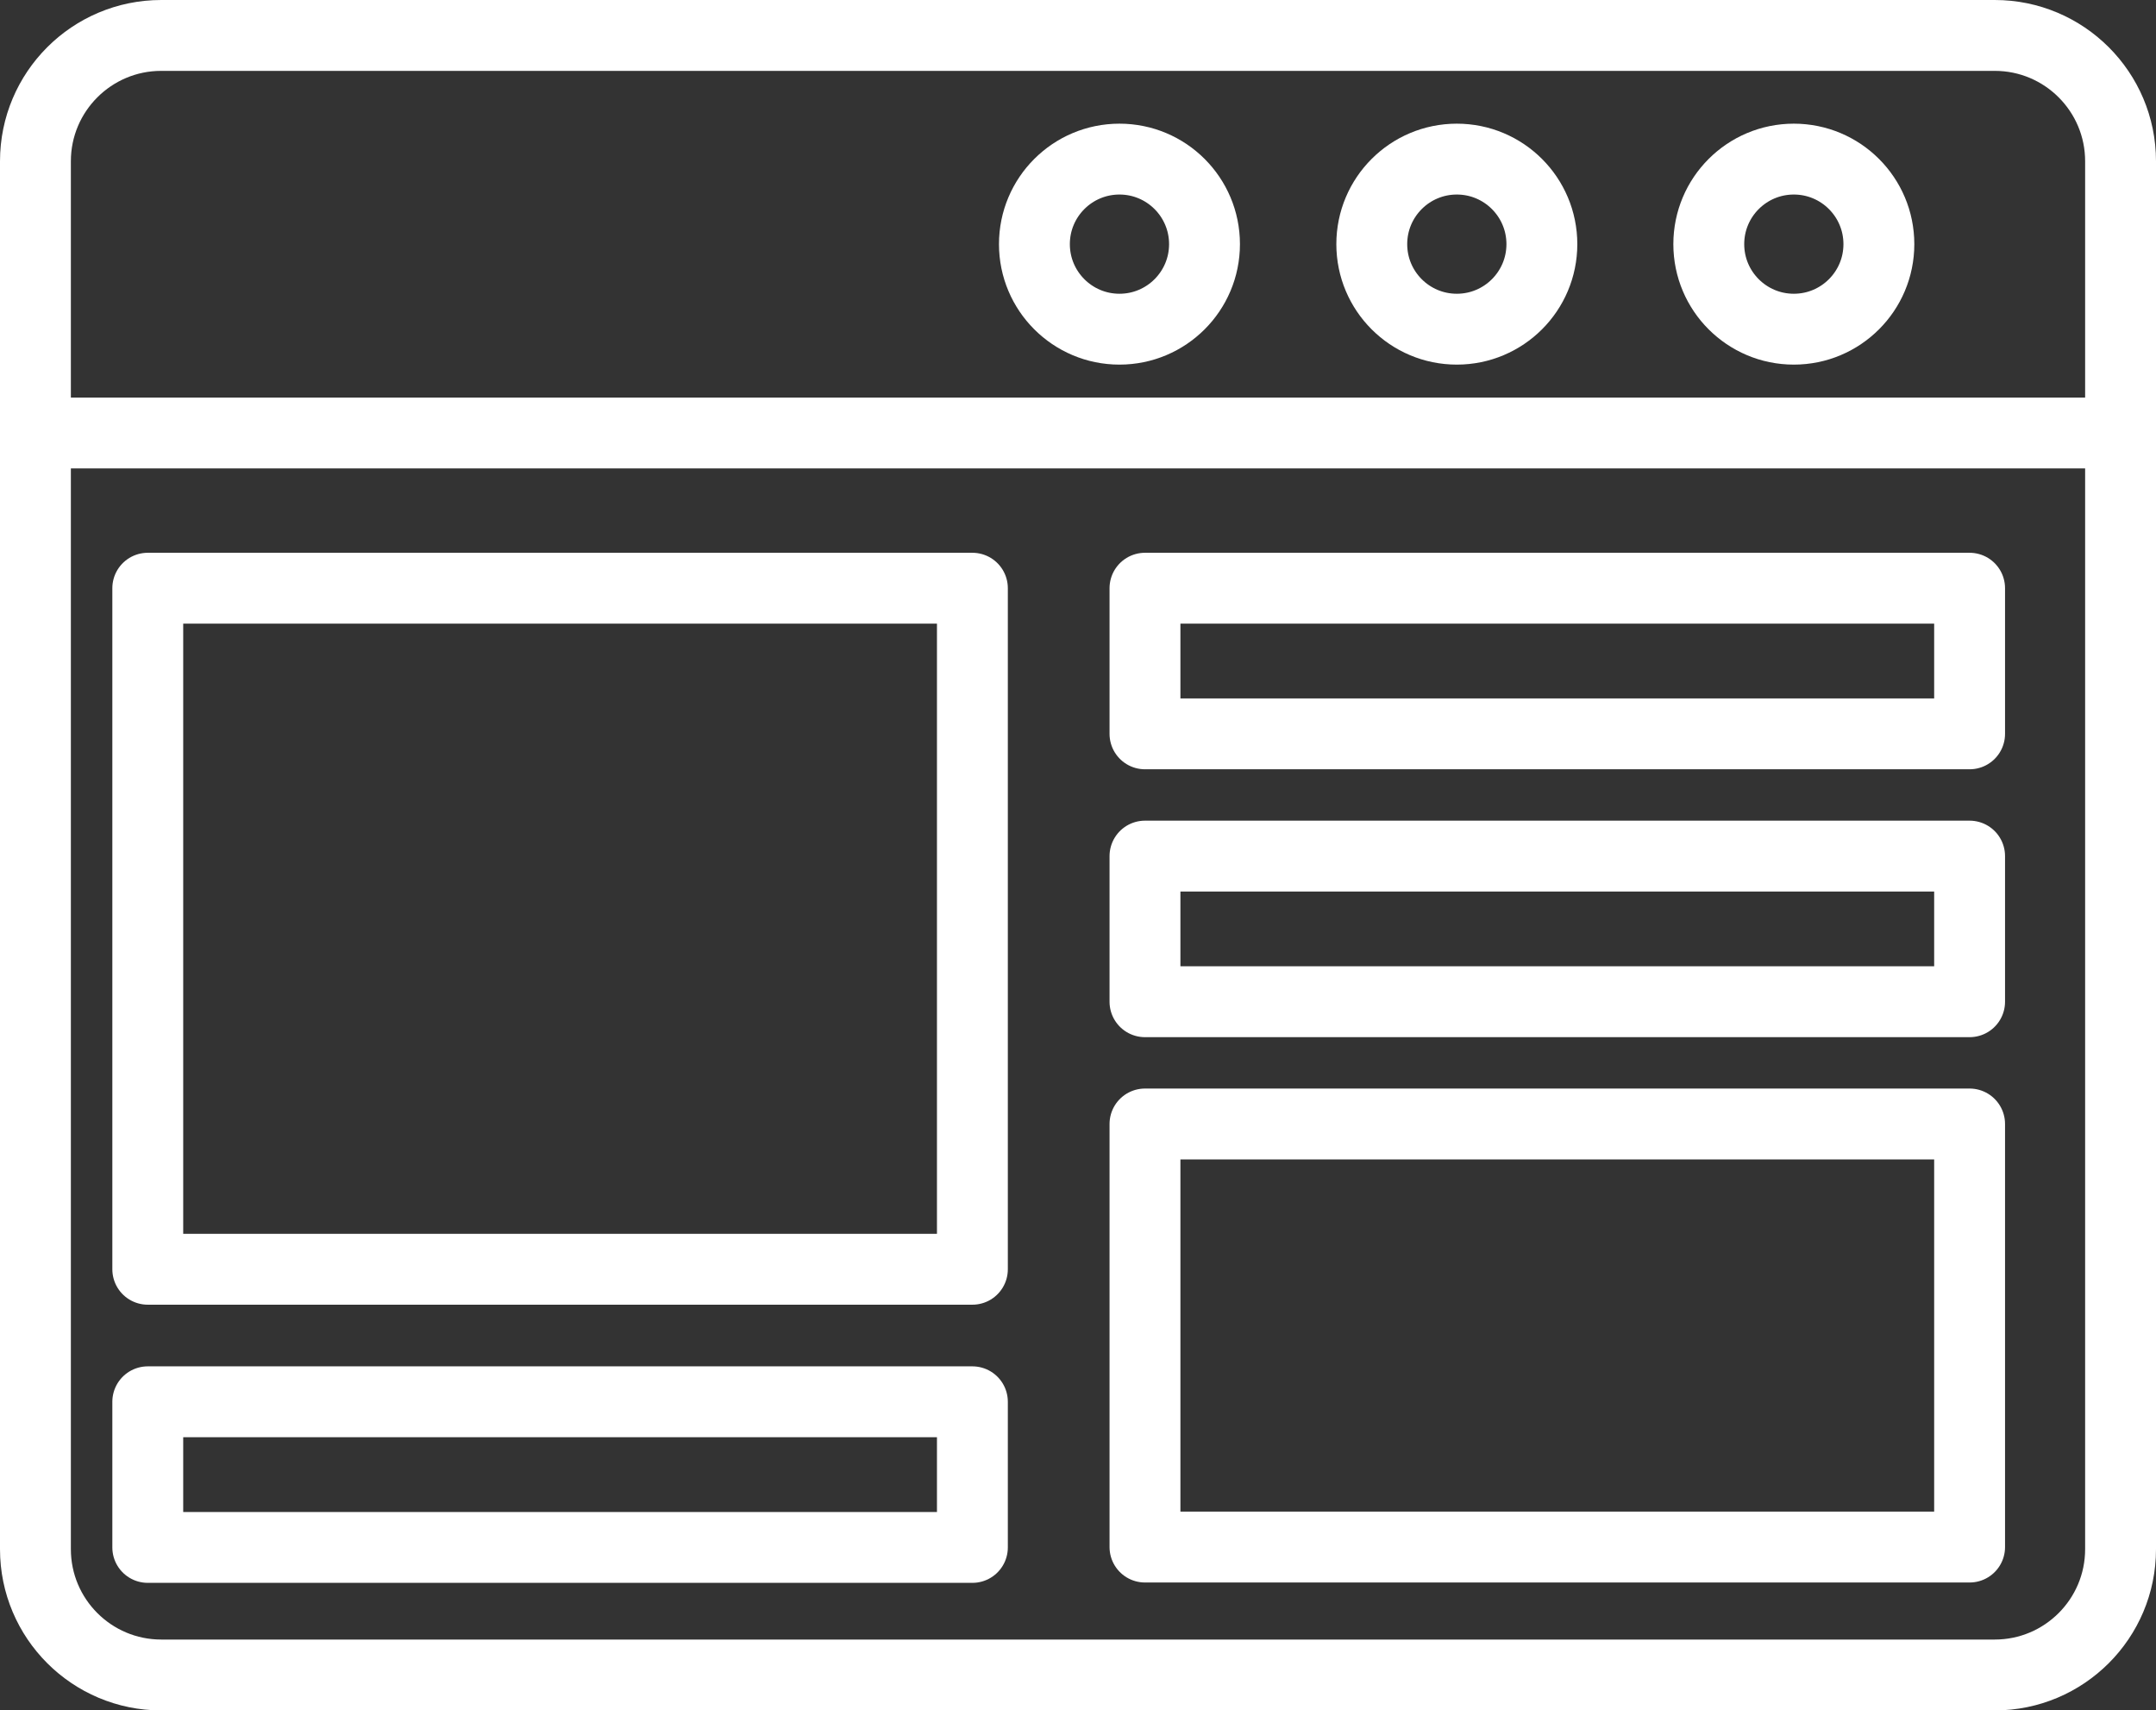
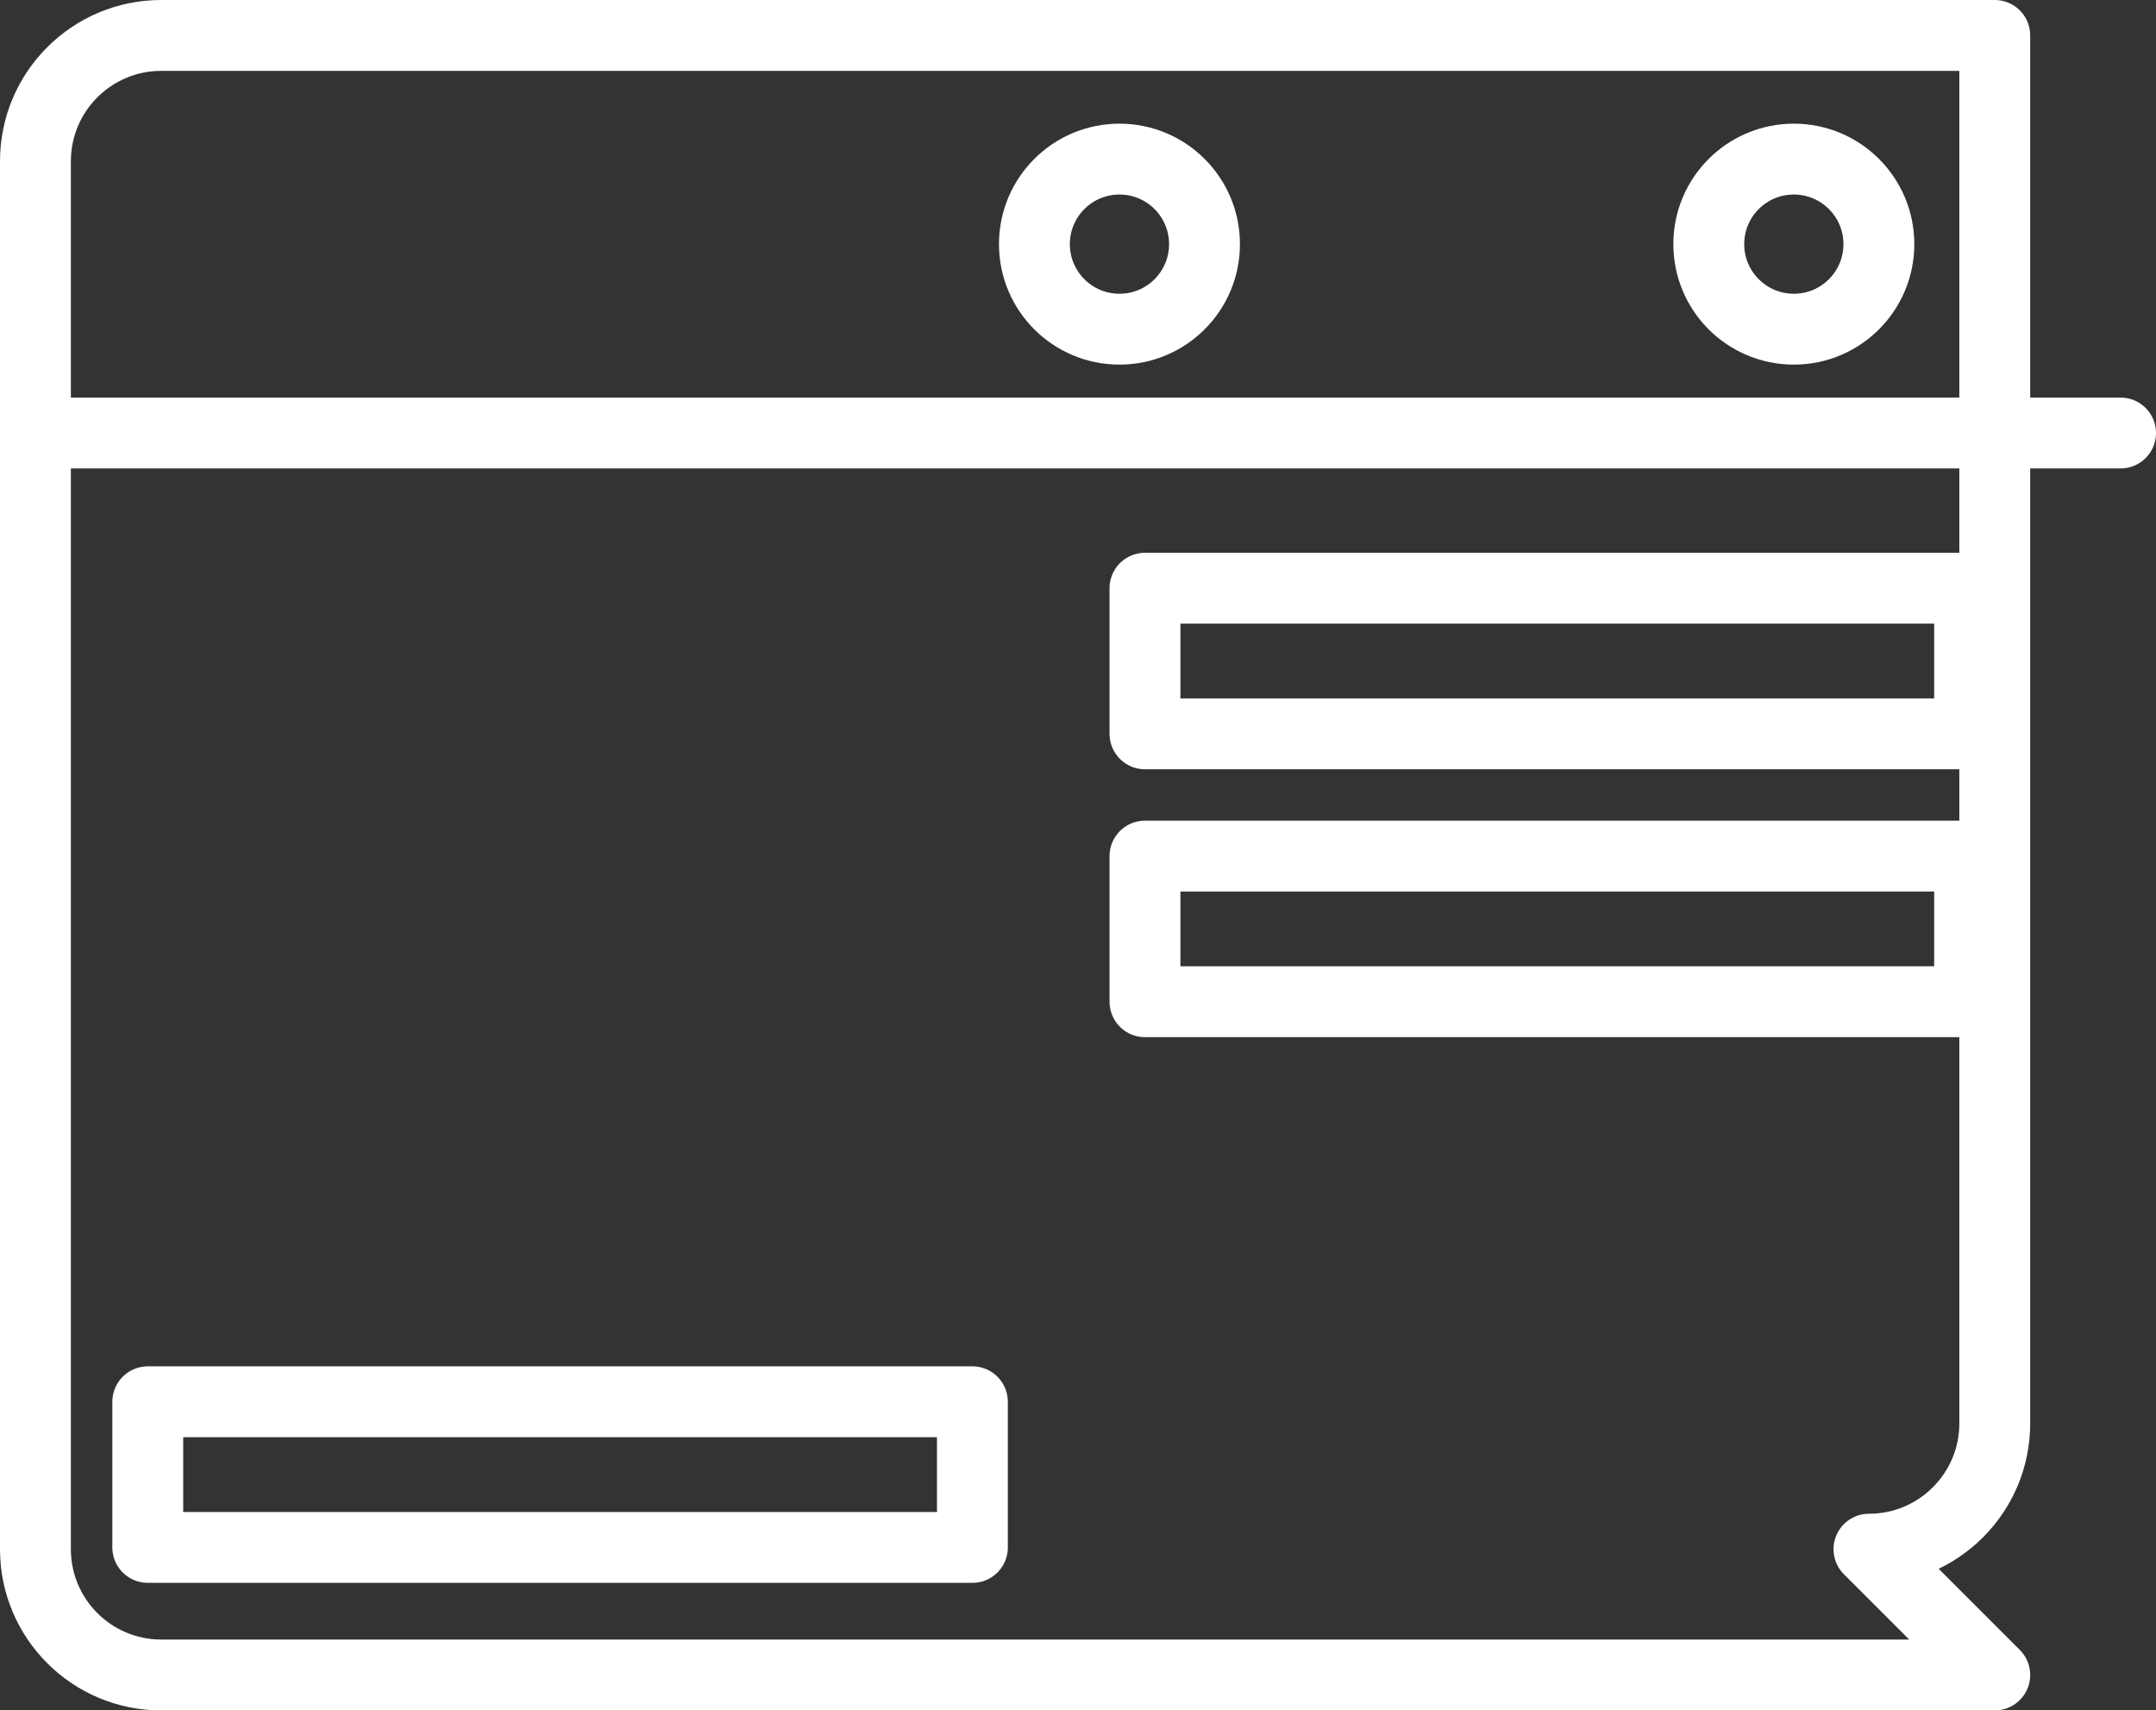
<svg xmlns="http://www.w3.org/2000/svg" id="Layer_1" data-name="Layer 1" viewBox="0 0 60.84 48.27">
  <rect x="0" y="0" width="60.84" height="48.27" fill="#333333" stroke="none" />
  <defs>
    <style>
      .cls-1 {
        fill: none;
        stroke: #fff;
        stroke-linecap: round;
        stroke-linejoin: round;
        stroke-width: 2px;
      }
    </style>
  </defs>
-   <path class="cls-1" d="M56.29,47.27H4.55c-1.96,0-3.55-1.59-3.55-3.55V4.55c0-1.96,1.59-3.55,3.55-3.55h51.74c1.96,0,3.55,1.59,3.55,3.55v39.17c0,1.96-1.59,3.55-3.55,3.55Z" />
+   <path class="cls-1" d="M56.29,47.27H4.55c-1.96,0-3.55-1.59-3.55-3.55V4.55c0-1.96,1.59-3.55,3.55-3.55h51.74v39.17c0,1.96-1.59,3.55-3.55,3.55Z" />
  <circle class="cls-1" cx="31.59" cy="6.89" r="2.4" />
-   <circle class="cls-1" cx="41.11" cy="6.89" r="2.4" />
  <circle class="cls-1" cx="50.62" cy="6.89" r="2.4" />
  <line class="cls-1" x1="1" y1="12.22" x2="59.84" y2="12.22" />
-   <rect class="cls-1" x="4.17" y="16.6" width="23.27" height="19.22" />
  <rect class="cls-1" x="4.17" y="39.56" width="23.27" height="4.11" />
  <rect class="cls-1" x="32.31" y="16.6" width="23.27" height="4.11" />
  <rect class="cls-1" x="32.31" y="24.16" width="23.27" height="4.11" />
-   <rect class="cls-1" x="32.31" y="31.72" width="23.27" height="11.94" />
</svg>